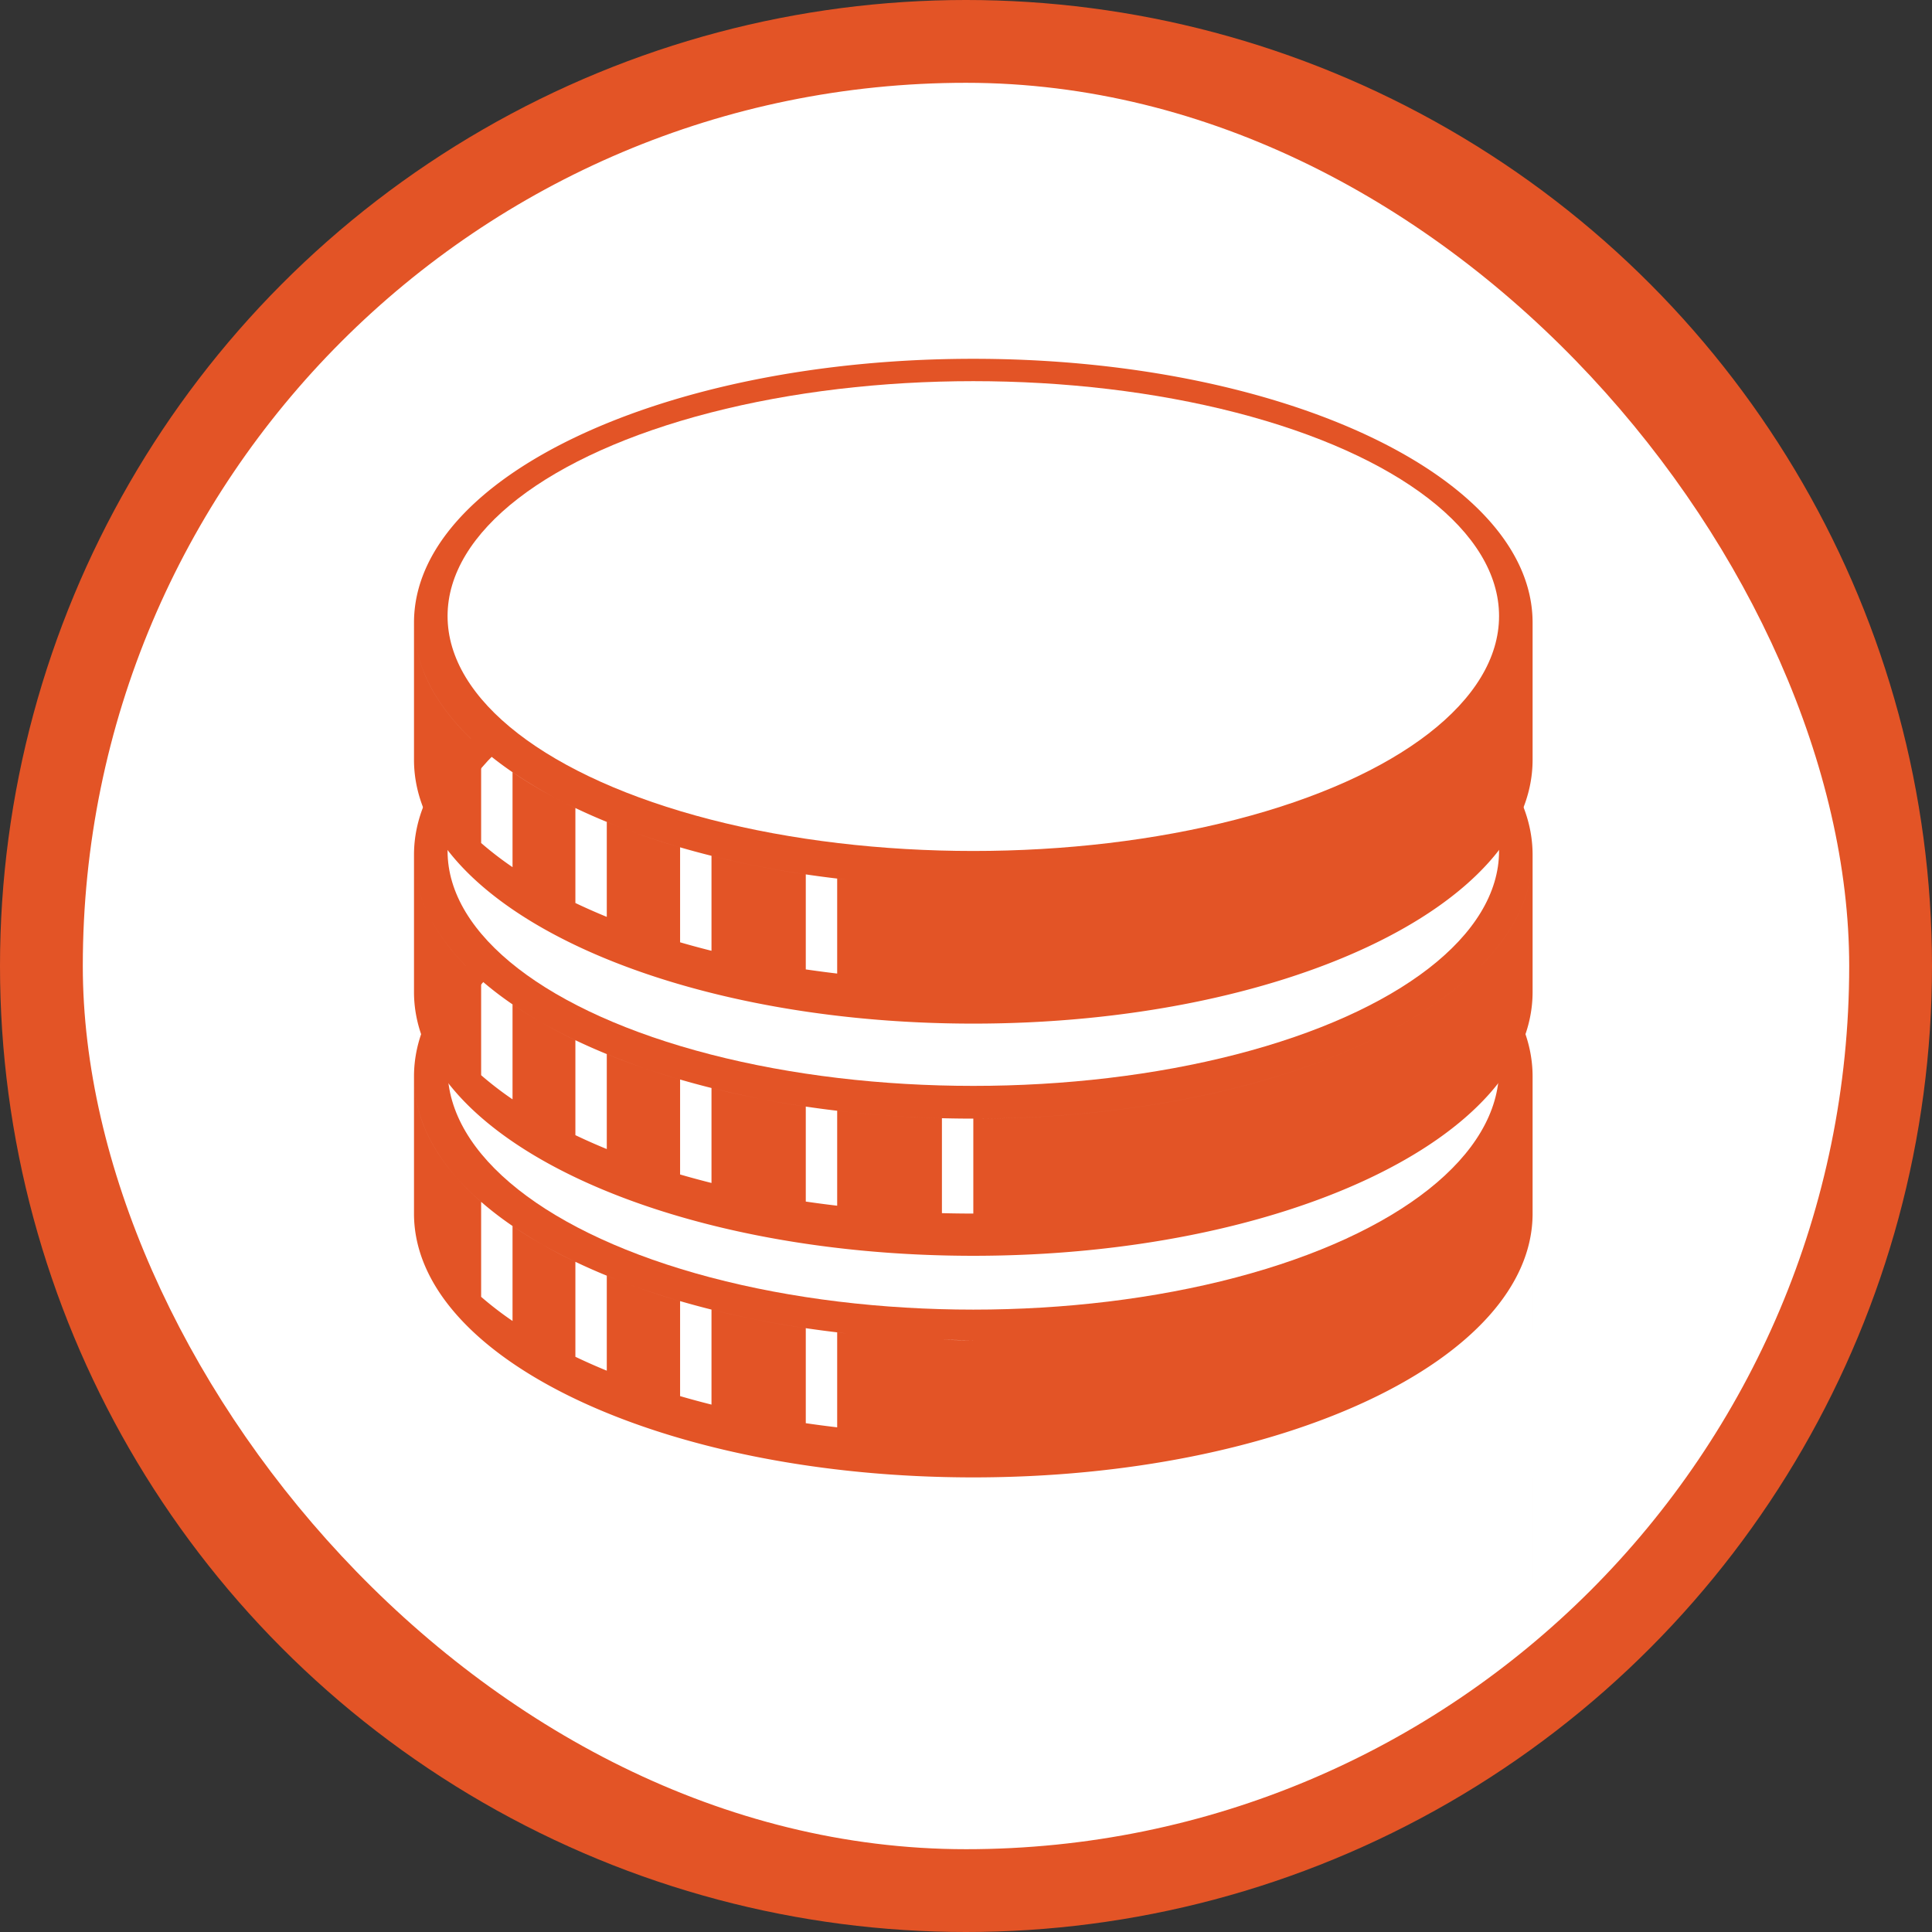
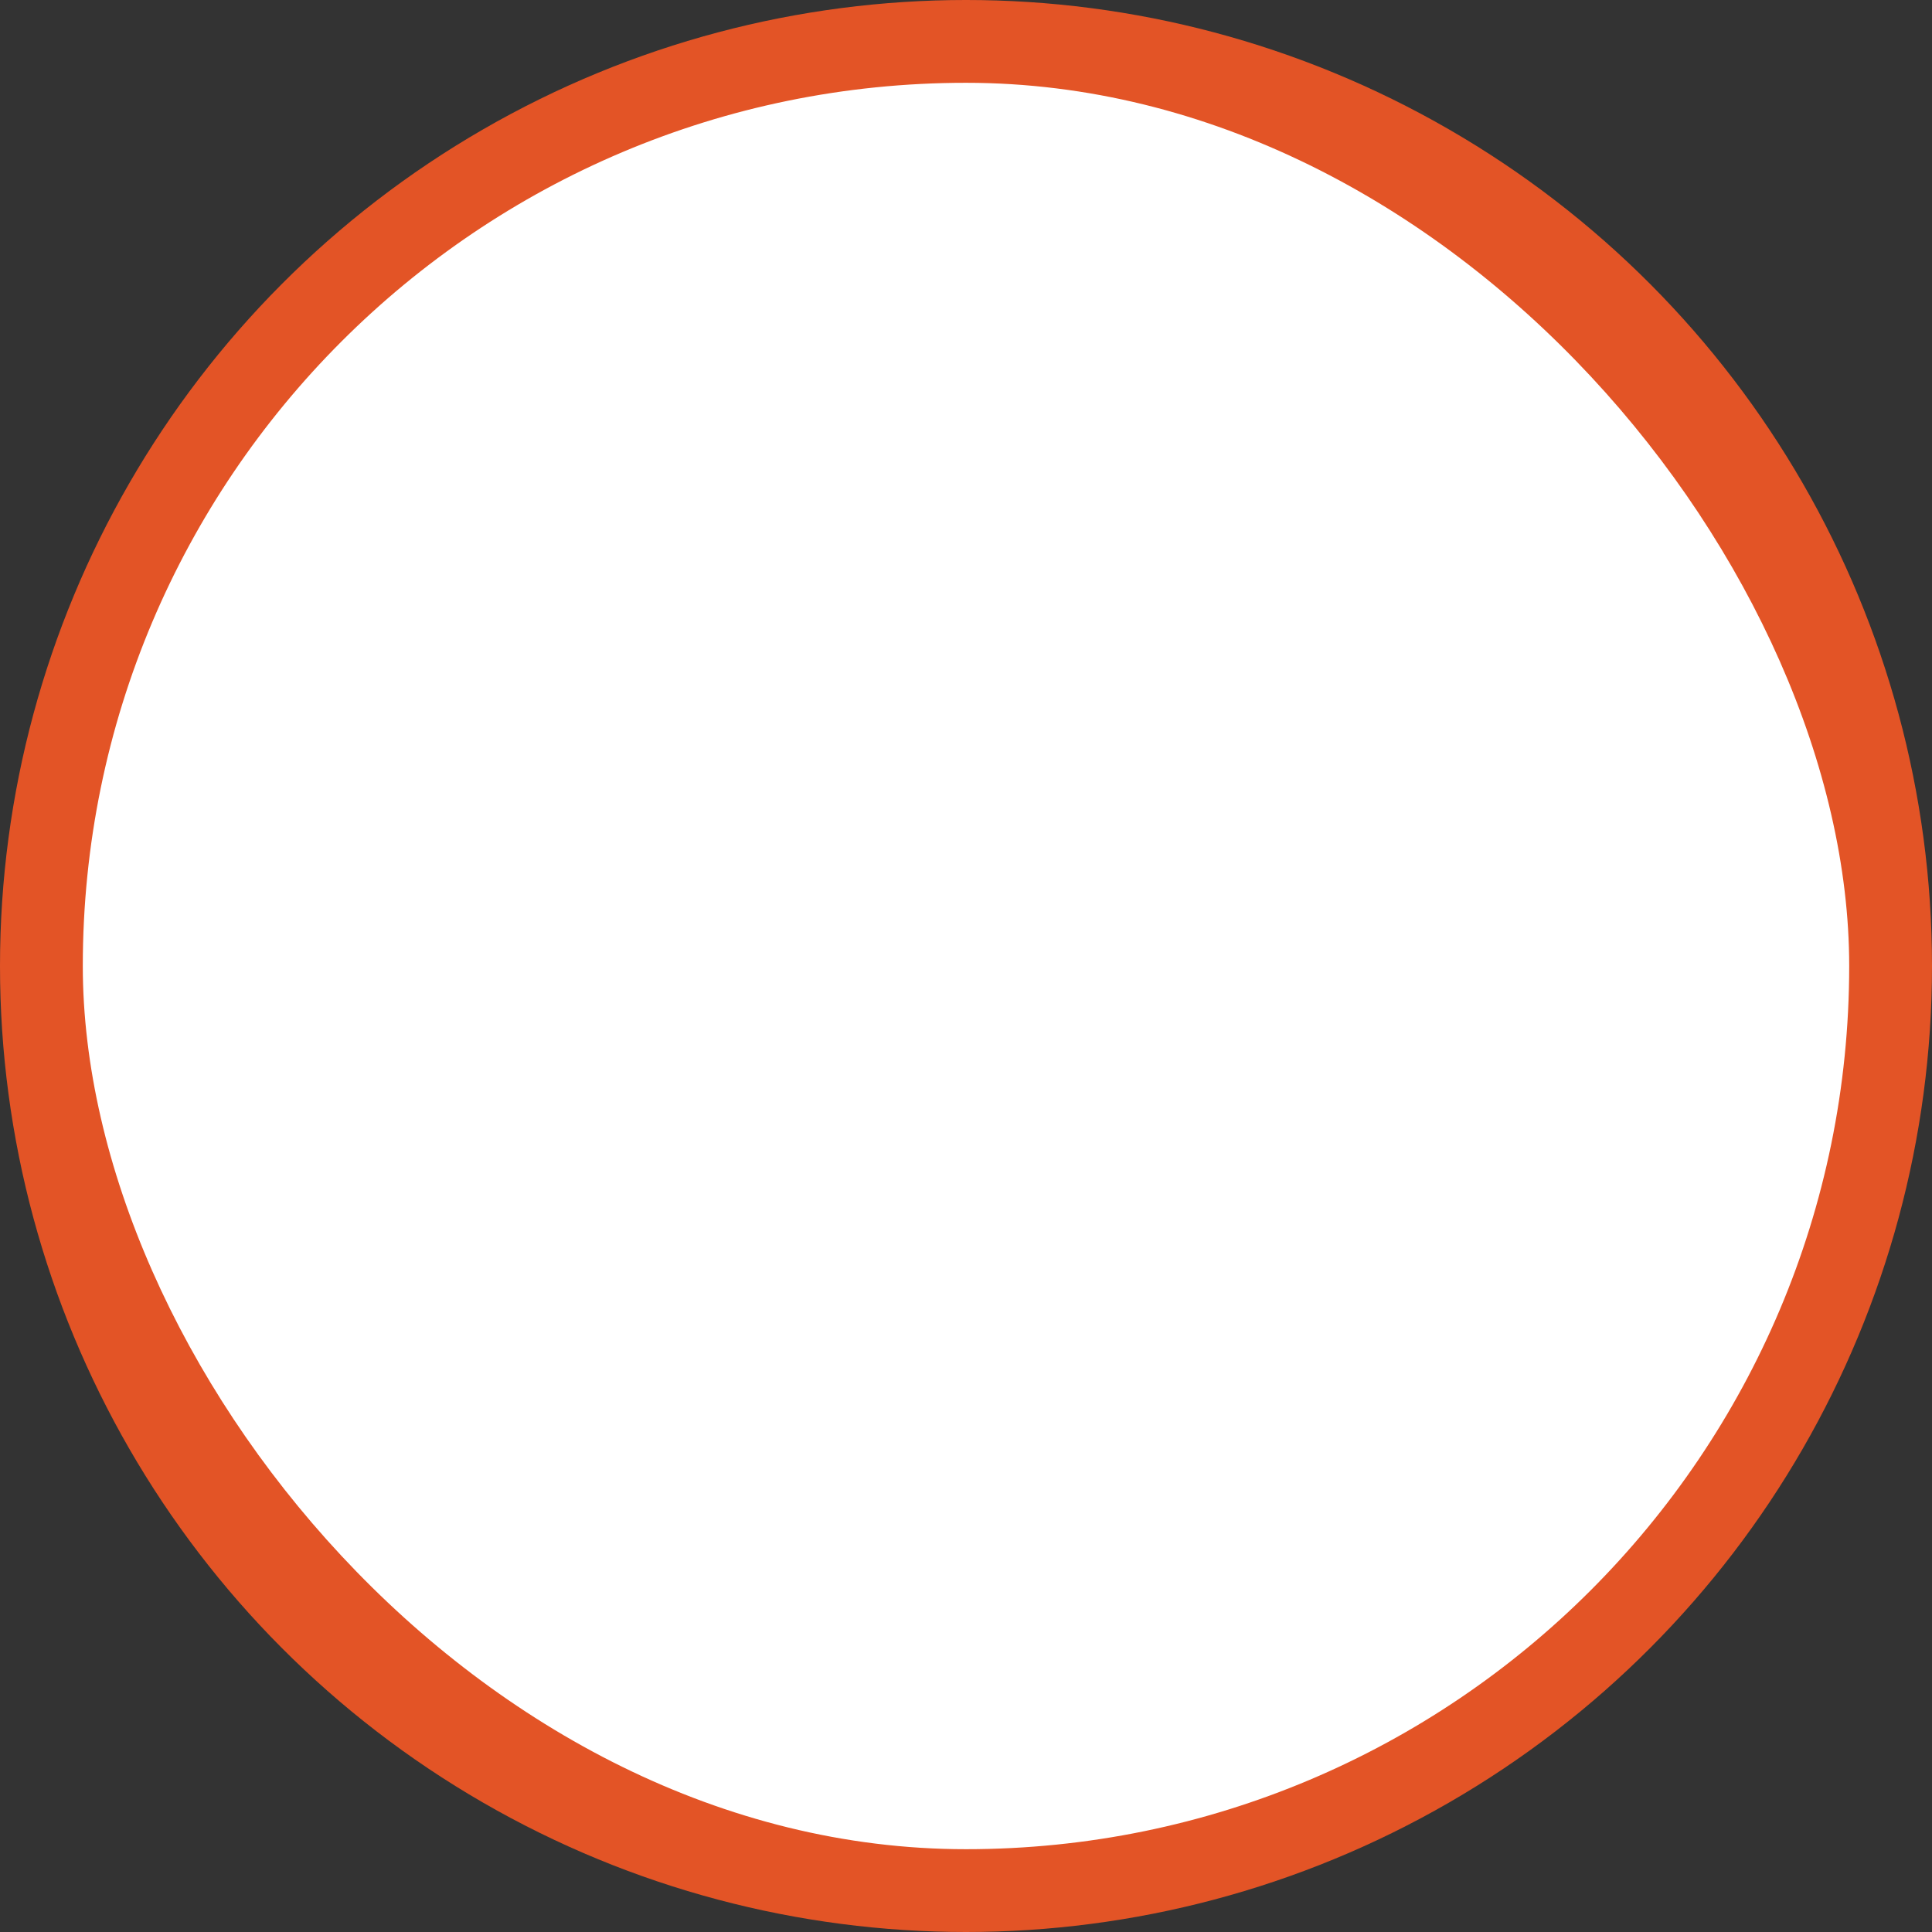
<svg xmlns="http://www.w3.org/2000/svg" width="56" height="56" fill="none" viewBox="0 0 56 56">
  <rect x="0" y="0" width="56" height="56" fill="#333333" stroke="none" />
  <circle cx="28" cy="28" r="28" fill="#E35426" />
  <rect width="51.2" height="51.2" x="2.4" y="2.4" fill="#fff" rx="25.6" />
-   <path fill="#E35426" fill-rule="evenodd" d="M44.423 31.2c0-4.223-7.258-7.647-16.211-7.647C19.258 23.553 12 26.977 12 31.2c0 3.63 5.36 6.668 12.55 7.451-.095-.01-.19-.02-.284-.032v2.753c-.307-.036-.61-.076-.91-.12v-2.754a28.35 28.35 0 0 1-2.733-.539v2.754a24.93 24.93 0 0 1-.91-.246v-2.754a21.38 21.38 0 0 1-2.125-.736v2.753a17.64 17.64 0 0 1-.91-.403v-2.753a13.62 13.62 0 0 1-1.822-1.038v2.753a9.87 9.87 0 0 1-.91-.7v-2.754C12.71 33.76 12.007 32.53 12 31.221v2.762-.009 1.232c.034 4.21 7.28 7.617 16.212 7.617 8.953 0 16.211-3.423 16.211-7.647v10.706V31.2Zm-16.211 7.647c-.306 0-.61-.004-.91-.012" clip-rule="evenodd" />
-   <ellipse cx="28.212" cy="30.989" fill="#fff" rx="15.239" ry="6.971" />
-   <path fill="#E35426" fill-rule="evenodd" d="M28.212 32.424c8.953 0 16.211-3.424 16.211-7.648 0-4.223-7.258-7.646-16.211-7.646C19.258 17.13 12 20.553 12 24.776v2.794-.02 1.233c.034 4.21 7.28 7.617 16.212 7.617 8.953 0 16.211-3.424 16.211-7.647v10.706-11.624 8.87-11.928c0 4.223-7.258 7.647-16.211 7.647v2.752c-.306 0-.61-.004-.91-.012v-2.752a33.392 33.392 0 0 1-3.036-.216v2.752c-.307-.036-.61-.076-.91-.12v-2.753a28.38 28.38 0 0 1-2.733-.539v2.753c-.31-.078-.613-.16-.91-.246V31.29a21.328 21.328 0 0 1-2.125-.737v2.753a17.554 17.554 0 0 1-.91-.403V30.15c-.67-.32-1.28-.666-1.822-1.037v2.752a9.871 9.871 0 0 1-.91-.7v-2.753c-1.067-.93-1.738-1.975-1.905-3.087.597 3.968 7.608 7.099 16.17 7.099Z" clip-rule="evenodd" />
-   <ellipse cx="28.212" cy="24.666" fill="#fff" rx="15.239" ry="6.809" />
-   <path fill="#E35426" fill-rule="evenodd" d="M44.423 18.047c0-4.223-7.258-7.647-16.211-7.647C19.258 10.4 12 13.824 12 18.047c0 3.63 5.36 6.668 12.55 7.451-.095-.01-.19-.02-.284-.032v2.753c-.307-.036-.61-.077-.91-.12v-2.754a28.35 28.35 0 0 1-2.733-.539v2.753a24.93 24.93 0 0 1-.91-.246V24.56a21.354 21.354 0 0 1-2.125-.736v2.752a17.64 17.64 0 0 1-.91-.402V23.42a13.62 13.62 0 0 1-1.822-1.038v2.753a9.852 9.852 0 0 1-.91-.7v-2.753c-1.235-1.076-1.938-2.307-1.946-3.615v2.762-.009 1.233c.034 4.21 7.28 7.617 16.212 7.617 8.953 0 16.211-3.424 16.211-7.647v10.705-14.681Z" clip-rule="evenodd" />
  <ellipse cx="28.212" cy="17.857" fill="#fff" rx="15.239" ry="6.809" />
</svg>